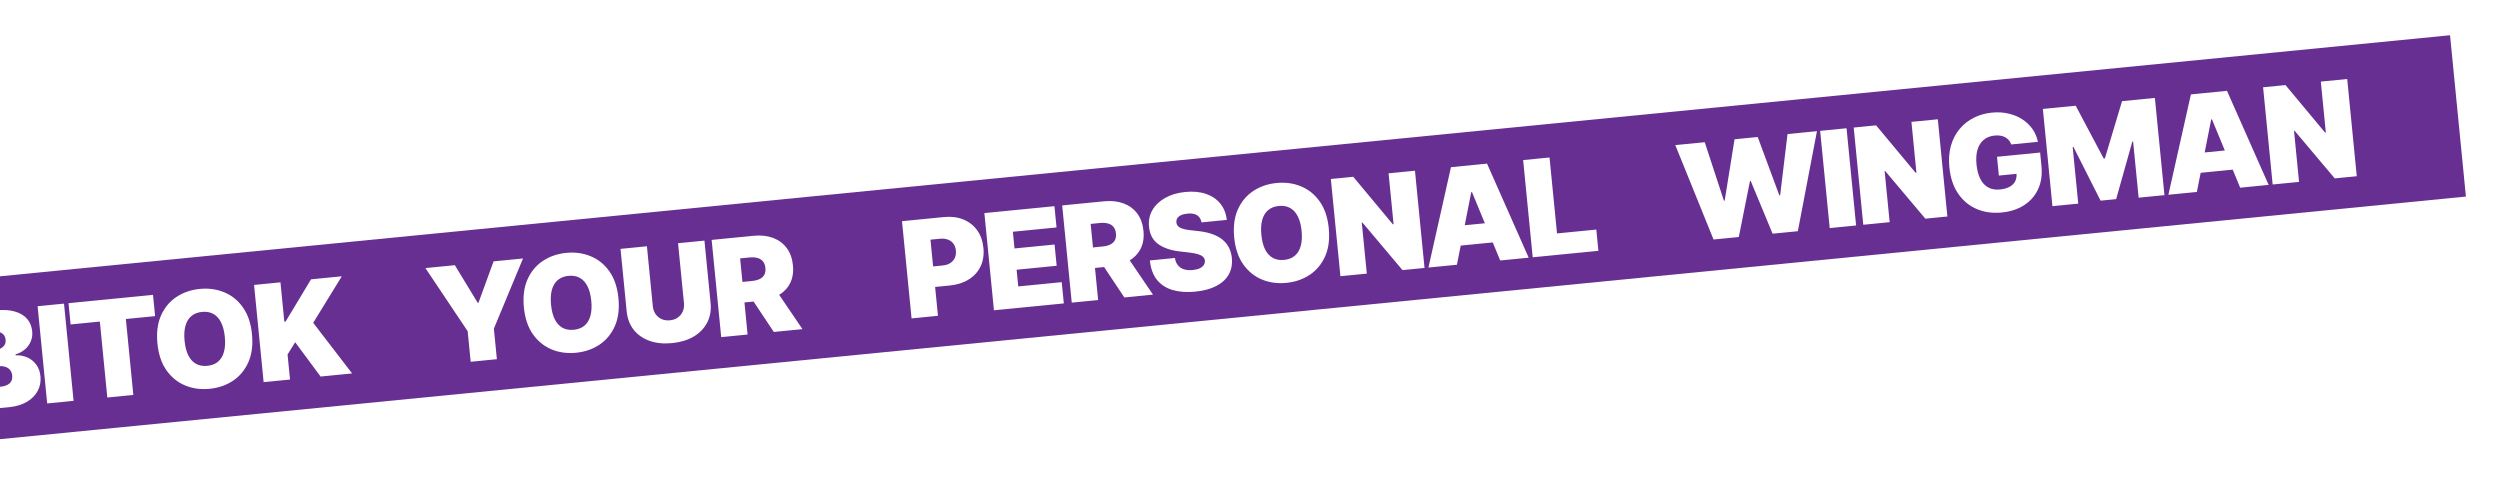
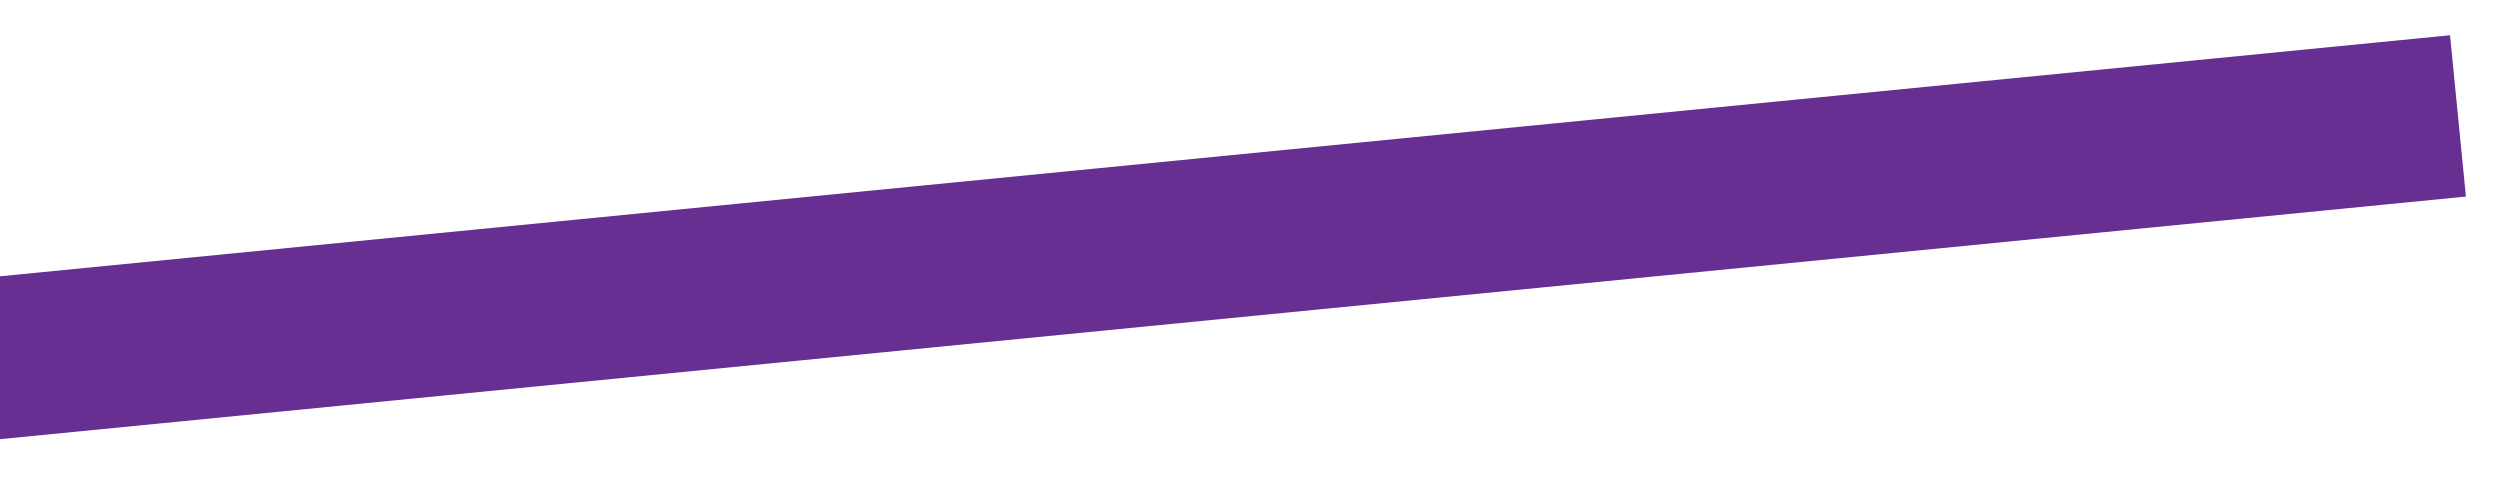
<svg xmlns="http://www.w3.org/2000/svg" width="948" height="191" viewBox="0 0 948 191" fill="none">
  <g filter="url(#filter0_d_293_359)">
    <rect width="1061.83" height="61.467" transform="translate(-147.129 123.167) rotate(-5.619)" fill="#672F92" />
-     <path d="M-84.627 141.401C-84.841 140.211 -85.383 139.319 -86.253 138.726C-87.111 138.132 -88.35 137.915 -89.97 138.074C-91.002 138.176 -91.836 138.385 -92.471 138.702C-93.096 139.006 -93.543 139.383 -93.814 139.833C-94.085 140.284 -94.199 140.78 -94.158 141.321C-94.138 141.768 -94.021 142.162 -93.805 142.504C-93.579 142.833 -93.248 143.122 -92.812 143.37C-92.376 143.606 -91.83 143.806 -91.171 143.972C-90.513 144.137 -89.737 144.267 -88.843 144.361L-85.755 144.711C-83.673 144.942 -81.871 145.341 -80.349 145.906C-78.827 146.471 -77.557 147.188 -76.539 148.057C-75.522 148.914 -74.739 149.916 -74.19 151.061C-73.629 152.205 -73.273 153.479 -73.123 154.882C-72.897 157.307 -73.301 159.419 -74.335 161.217C-75.37 163.015 -76.96 164.462 -79.106 165.557C-81.24 166.652 -83.867 167.352 -86.987 167.659C-90.191 167.974 -93.034 167.775 -95.515 167.062C-97.984 166.348 -99.976 165.072 -101.489 163.234C-102.992 161.382 -103.901 158.915 -104.217 155.833L-94.713 154.898C-94.542 156.02 -94.166 156.94 -93.587 157.658C-93.007 158.377 -92.242 158.889 -91.291 159.195C-90.328 159.5 -89.211 159.59 -87.939 159.465C-86.871 159.36 -85.99 159.14 -85.296 158.805C-84.602 158.471 -84.091 158.051 -83.766 157.546C-83.44 157.042 -83.3 156.489 -83.347 155.888C-83.415 155.325 -83.649 154.851 -84.05 154.467C-84.441 154.069 -85.055 153.741 -85.892 153.485C-86.73 153.216 -87.848 152.998 -89.245 152.833L-92.995 152.402C-96.329 152.015 -99.019 151.087 -101.066 149.616C-103.102 148.132 -104.256 145.95 -104.527 143.068C-104.77 140.73 -104.347 138.622 -103.259 136.746C-102.161 134.857 -100.538 133.31 -98.391 132.105C-96.231 130.899 -93.694 130.153 -90.778 129.866C-87.802 129.573 -85.179 129.818 -82.909 130.6C-80.639 131.383 -78.827 132.622 -77.472 134.318C-76.107 136.001 -75.3 138.048 -75.051 140.459L-84.627 141.401ZM-62.133 164.778L-72.933 165.84L-64.392 127.779L-50.712 126.433L-34.917 162.1L-45.717 163.163L-56.409 137.244L-56.697 137.272L-62.133 164.778ZM-65.58 150.432L-45.276 148.435L-44.539 155.923L-64.844 157.92L-65.58 150.432ZM-33.394 161.951L-37.021 125.086L-21.037 123.514C-18.229 123.238 -15.834 123.384 -13.851 123.952C-11.857 124.519 -10.306 125.445 -9.198 126.729C-8.078 128.012 -7.426 129.59 -7.242 131.462C-7.109 132.818 -7.287 134.084 -7.777 135.259C-8.256 136.432 -8.992 137.45 -9.985 138.311C-10.98 139.16 -12.177 139.799 -13.577 140.227L-13.541 140.587C-11.952 140.491 -10.472 140.752 -9.103 141.368C-7.735 141.973 -6.603 142.885 -5.708 144.106C-4.813 145.314 -4.28 146.788 -4.109 148.528C-3.911 150.544 -4.262 152.39 -5.164 154.066C-6.053 155.741 -7.42 157.123 -9.263 158.213C-11.107 159.304 -13.366 159.98 -16.042 160.243L-33.394 161.951ZM-24.172 152.974L-19.492 152.514C-17.812 152.348 -16.583 151.912 -15.805 151.206C-15.027 150.487 -14.699 149.51 -14.821 148.274C-14.906 147.41 -15.176 146.697 -15.631 146.136C-16.086 145.575 -16.695 145.175 -17.457 144.935C-18.208 144.693 -19.093 144.623 -20.113 144.723L-24.938 145.198L-24.172 152.974ZM-25.547 139.006L-21.443 138.602C-20.567 138.516 -19.806 138.302 -19.161 137.96C-18.517 137.618 -18.034 137.17 -17.712 136.618C-17.38 136.052 -17.251 135.391 -17.326 134.635C-17.438 133.495 -17.931 132.665 -18.806 132.145C-19.683 131.614 -20.745 131.409 -21.993 131.532L-26.241 131.95L-25.547 139.006ZM4.818 120.97L8.444 157.835L-1.564 158.819L-5.19 121.955L4.818 120.97ZM7.319 128.866L6.525 120.802L38.565 117.65L39.359 125.714L28.271 126.805L31.104 155.605L21.24 156.576L18.407 127.776L7.319 128.866ZM76.097 132.568C76.501 136.672 76.044 140.213 74.725 143.19C73.405 146.155 71.461 148.497 68.892 150.216C66.321 151.922 63.368 152.94 60.032 153.268C56.672 153.599 53.565 153.171 50.71 151.986C47.866 150.788 45.508 148.863 43.635 146.212C41.774 143.548 40.643 140.176 40.241 136.096C39.837 131.992 40.289 128.458 41.597 125.494C42.916 122.517 44.854 120.176 47.413 118.47C49.982 116.751 52.946 115.727 56.306 115.396C59.642 115.068 62.738 115.496 65.593 116.681C68.446 117.855 70.81 119.773 72.683 122.436C74.556 125.087 75.694 128.464 76.097 132.568ZM65.801 133.581C65.584 131.373 65.107 129.542 64.37 128.088C63.644 126.621 62.673 125.553 61.456 124.885C60.25 124.204 58.819 123.945 57.163 124.108C55.507 124.271 54.148 124.804 53.086 125.709C52.035 126.6 51.29 127.836 50.852 129.418C50.425 130.987 50.32 132.875 50.537 135.083C50.754 137.291 51.226 139.129 51.952 140.596C52.689 142.05 53.66 143.118 54.866 143.799C56.083 144.467 57.519 144.719 59.175 144.556C60.831 144.393 62.185 143.866 63.236 142.975C64.298 142.071 65.043 140.835 65.47 139.266C65.908 137.684 66.019 135.789 65.801 133.581ZM80.514 150.744L76.887 113.88L86.895 112.896L88.361 127.8L88.865 127.75L98.487 111.755L110.151 110.608L99.31 128.249L114.066 147.443L102.114 148.619L92.474 135.61L89.587 140.256L90.522 149.76L80.514 150.744ZM141.864 107.488L153.024 106.39L161.697 120.658L161.985 120.629L167.712 104.945L178.872 103.847L167.822 130.451L168.963 142.043L159.027 143.02L157.886 131.428L141.864 107.488ZM215.058 118.897C215.462 123.001 215.005 126.542 213.686 129.519C212.366 132.484 210.422 134.826 207.853 136.545C205.282 138.252 202.329 139.269 198.993 139.597C195.633 139.928 192.526 139.5 189.671 138.315C186.827 137.117 184.469 135.192 182.597 132.541C180.735 129.877 179.604 126.505 179.202 122.425C178.799 118.321 179.251 114.787 180.558 111.823C181.877 108.846 183.815 106.505 186.374 104.799C188.943 103.08 191.907 102.056 195.267 101.725C198.603 101.397 201.699 101.825 204.554 103.011C207.407 104.184 209.771 106.102 211.644 108.765C213.517 111.416 214.655 114.793 215.058 118.897ZM204.762 119.91C204.545 117.702 204.068 115.871 203.331 114.417C202.605 112.95 201.634 111.882 200.417 111.214C199.211 110.533 197.781 110.274 196.125 110.437C194.469 110.6 193.109 111.134 192.047 112.038C190.996 112.929 190.251 114.165 189.813 115.747C189.386 117.316 189.281 119.204 189.498 121.412C189.716 123.62 190.187 125.458 190.913 126.925C191.65 128.379 192.621 129.447 193.827 130.128C195.044 130.796 196.48 131.048 198.136 130.885C199.792 130.722 201.146 130.195 202.197 129.304C203.259 128.4 204.004 127.164 204.431 125.595C204.869 124.013 204.98 122.118 204.762 119.91ZM237.664 98.063L247.672 97.078L249.996 120.694C250.272 123.502 249.839 125.999 248.697 128.183C247.565 130.354 245.861 132.115 243.582 133.466C241.303 134.805 238.585 135.629 235.429 135.94C232.249 136.253 229.411 135.975 226.914 135.106C224.417 134.225 222.401 132.83 220.869 130.921C219.347 128.998 218.448 126.633 218.171 123.825L215.848 100.209L225.856 99.225L228.094 121.977C228.207 123.117 228.559 124.112 229.152 124.962C229.743 125.801 230.507 126.428 231.445 126.845C232.395 127.26 233.439 127.412 234.579 127.3C235.731 127.187 236.727 126.834 237.565 126.243C238.403 125.652 239.031 124.887 239.448 123.949C239.863 123 240.015 121.955 239.903 120.815L237.664 98.063ZM254.028 133.674L250.401 96.81L266.313 95.245C269.049 94.975 271.492 95.238 273.642 96.032C275.792 96.826 277.529 98.103 278.854 99.863C280.178 101.623 280.969 103.811 281.226 106.427C281.486 109.067 281.117 111.351 280.119 113.278C279.133 115.205 277.63 116.734 275.609 117.866C273.6 118.996 271.191 119.7 268.383 119.976L258.879 120.911L258.114 113.135L265.602 112.398C266.778 112.283 267.766 112.04 268.565 111.671C269.376 111.288 269.971 110.751 270.352 110.059C270.744 109.366 270.889 108.498 270.786 107.454C270.682 106.398 270.37 105.562 269.849 104.947C269.339 104.319 268.648 103.89 267.777 103.661C266.918 103.418 265.9 103.355 264.724 103.47L261.196 103.817L264.036 132.689L254.028 133.674ZM273.963 114.629L284.844 130.642L273.972 131.712L263.307 115.677L273.963 114.629ZM326.211 126.573L322.585 89.709L338.497 88.143C341.233 87.874 343.68 88.178 345.838 89.056C347.996 89.935 349.742 91.296 351.074 93.139C352.407 94.983 353.201 97.213 353.459 99.829C353.719 102.469 353.355 104.813 352.369 106.861C351.396 108.907 349.904 110.557 347.895 111.808C345.897 113.059 343.495 113.822 340.687 114.099L331.183 115.034L330.418 107.258L337.906 106.521C339.082 106.405 340.064 106.103 340.851 105.613C341.65 105.111 342.234 104.453 342.602 103.642C342.983 102.829 343.121 101.9 343.019 100.856C342.915 99.8 342.598 98.923 342.069 98.224C341.551 97.511 340.852 96.999 339.973 96.685C339.105 96.359 338.083 96.253 336.907 96.369L333.379 96.716L336.219 125.588L326.211 126.573ZM357.448 123.5L353.821 86.635L380.389 84.022L381.183 92.086L364.623 93.715L365.246 100.051L380.438 98.556L381.231 106.62L366.039 108.115L366.663 114.451L383.151 112.829L383.944 120.893L357.448 123.5ZM386.952 120.597L383.325 83.733L399.237 82.167C401.973 81.898 404.416 82.161 406.566 82.955C408.716 83.749 410.454 85.026 411.778 86.786C413.102 88.546 413.893 90.734 414.15 93.35C414.41 95.99 414.041 98.273 413.043 100.201C412.057 102.128 410.554 103.657 408.533 104.789C406.524 105.919 404.115 106.623 401.307 106.899L391.803 107.834L391.038 100.058L398.526 99.321C399.702 99.206 400.69 98.963 401.489 98.594C402.3 98.211 402.895 97.674 403.276 96.982C403.668 96.289 403.813 95.421 403.71 94.377C403.606 93.321 403.294 92.485 402.773 91.87C402.263 91.242 401.572 90.813 400.701 90.584C399.842 90.341 398.824 90.278 397.648 90.393L394.12 90.74L396.96 119.612L386.952 120.597ZM406.888 101.552L417.768 117.565L406.896 118.635L396.231 102.6L406.888 101.552ZM436.161 90.166C435.947 88.976 435.405 88.084 434.535 87.491C433.677 86.897 432.438 86.68 430.818 86.839C429.786 86.941 428.952 87.15 428.317 87.467C427.693 87.771 427.245 88.148 426.975 88.599C426.704 89.049 426.589 89.545 426.63 90.086C426.65 90.533 426.767 90.927 426.983 91.269C427.209 91.598 427.54 91.887 427.977 92.135C428.412 92.371 428.959 92.571 429.617 92.737C430.276 92.902 431.052 93.032 431.945 93.126L435.033 93.476C437.116 93.707 438.918 94.106 440.439 94.671C441.961 95.236 443.231 95.953 444.249 96.822C445.267 97.679 446.05 98.681 446.599 99.826C447.16 100.97 447.515 102.244 447.665 103.647C447.892 106.072 447.488 108.184 446.453 109.982C445.418 111.78 443.828 113.227 441.682 114.322C439.548 115.417 436.921 116.117 433.801 116.424C430.597 116.739 427.755 116.541 425.273 115.827C422.804 115.113 420.813 113.837 419.299 111.999C417.796 110.147 416.887 107.68 416.572 104.598L426.076 103.663C426.247 104.785 426.622 105.705 427.201 106.423C427.781 107.142 428.546 107.654 429.497 107.96C430.46 108.266 431.578 108.355 432.85 108.23C433.918 108.125 434.799 107.905 435.493 107.57C436.187 107.236 436.697 106.816 437.023 106.311C437.349 105.807 437.488 105.254 437.441 104.653C437.374 104.09 437.139 103.616 436.738 103.232C436.347 102.834 435.734 102.506 434.897 102.25C434.058 101.981 432.94 101.763 431.543 101.598L427.793 101.167C424.459 100.78 421.769 99.852 419.722 98.381C417.686 96.897 416.532 94.715 416.261 91.833C416.019 89.495 416.441 87.387 417.529 85.511C418.628 83.622 420.25 82.075 422.398 80.87C424.557 79.664 427.094 78.918 430.01 78.631C432.986 78.338 435.609 78.583 437.879 79.365C440.149 80.148 441.962 81.387 443.316 83.083C444.681 84.766 445.488 86.814 445.737 89.224L436.161 90.166ZM484.413 92.398C484.817 96.502 484.359 100.043 483.041 103.02C481.721 105.985 479.777 108.327 477.208 110.046C474.637 111.753 471.684 112.77 468.348 113.098C464.988 113.429 461.881 113.001 459.026 111.816C456.182 110.618 453.823 108.693 451.951 106.042C450.09 103.378 448.958 100.006 448.557 95.926C448.153 91.822 448.605 88.288 449.913 85.324C451.232 82.347 453.17 80.006 455.728 78.3C458.298 76.581 461.262 75.557 464.622 75.226C467.958 74.898 471.054 75.326 473.908 76.511C476.762 77.685 479.126 79.603 480.999 82.266C482.871 84.917 484.009 88.294 484.413 92.398ZM474.117 93.411C473.9 91.203 473.423 89.372 472.686 87.918C471.96 86.451 470.989 85.383 469.772 84.715C468.566 84.034 467.135 83.775 465.479 83.938C463.823 84.101 462.464 84.635 461.402 85.539C460.351 86.43 459.606 87.666 459.168 89.248C458.741 90.817 458.636 92.705 458.853 94.913C459.07 97.121 459.542 98.959 460.268 100.426C461.004 101.88 461.976 102.948 463.182 103.629C464.398 104.297 465.835 104.549 467.491 104.386C469.147 104.223 470.501 103.696 471.552 102.805C472.614 101.901 473.359 100.665 473.786 99.096C474.224 97.514 474.334 95.619 474.117 93.411ZM517.099 70.572L520.726 107.436L512.374 108.258L497.148 90.2L496.932 90.222L498.838 109.59L488.829 110.574L485.203 73.71L493.699 72.874L508.701 90.881L508.989 90.853L507.091 71.557L517.099 70.572ZM533.008 106.228L522.208 107.291L530.75 69.229L544.43 67.883L560.224 103.551L549.424 104.613L538.732 78.694L538.444 78.723L533.008 106.228ZM529.561 91.882L549.865 89.885L550.602 97.373L530.298 99.37L529.561 91.882ZM561.747 103.401L558.121 66.537L568.129 65.552L570.962 94.352L585.866 92.886L586.66 100.95L561.747 103.401ZM630.32 96.655L615.821 60.86L626.981 59.762L634.252 81.946L634.54 81.918L638.285 58.65L647.069 57.786L655.283 79.95L655.571 79.922L658.373 56.674L669.533 55.576L662.288 93.51L652.712 94.452L644.422 74.476L644.134 74.504L639.896 95.713L630.32 96.655ZM680.754 54.472L684.38 91.336L674.372 92.321L670.746 55.456L680.754 54.472ZM715.365 51.067L718.992 87.931L710.64 88.753L695.414 70.695L695.198 70.716L697.104 90.084L687.096 91.069L683.469 54.205L691.965 53.369L706.968 71.376L707.256 71.348L705.357 52.051L715.365 51.067ZM743.209 60.613C742.99 59.993 742.69 59.459 742.306 59.012C741.922 58.553 741.461 58.18 740.924 57.894C740.398 57.594 739.797 57.393 739.12 57.29C738.454 57.174 737.731 57.154 736.951 57.231C735.271 57.396 733.877 57.939 732.768 58.86C731.671 59.78 730.885 61.026 730.41 62.6C729.947 64.172 729.82 66.026 730.03 68.162C730.243 70.322 730.718 72.141 731.458 73.619C732.197 75.097 733.188 76.187 734.433 76.889C735.677 77.59 737.163 77.856 738.891 77.686C740.415 77.536 741.659 77.189 742.624 76.646C743.6 76.102 744.3 75.397 744.724 74.531C745.147 73.666 745.305 72.681 745.196 71.577L746.942 71.587L738.518 72.416L737.817 65.288L754.161 63.68L754.664 68.792C754.994 72.152 754.563 75.096 753.37 77.625C752.188 80.14 750.411 82.156 748.04 83.674C745.68 85.178 742.892 86.089 739.676 86.405C736.088 86.758 732.863 86.306 730.001 85.049C727.139 83.791 724.808 81.828 723.006 79.158C721.217 76.487 720.131 73.207 719.748 69.319C719.448 66.271 719.645 63.525 720.337 61.083C721.042 58.638 722.143 56.525 723.639 54.742C725.135 52.947 726.928 51.529 729.018 50.487C731.108 49.433 733.394 48.784 735.878 48.54C738.062 48.325 740.121 48.438 742.054 48.877C743.999 49.304 745.747 50.017 747.299 51.015C748.862 52 750.164 53.223 751.204 54.684C752.244 56.144 752.951 57.789 753.325 59.618L743.209 60.613ZM755.199 47.148L767.655 45.923L778.277 65.96L778.709 65.917L785.223 44.194L797.679 42.969L801.306 79.833L791.514 80.796L789.417 59.484L789.129 59.513L782.99 81.344L777.086 81.925L766.795 61.565L766.507 61.593L768.618 83.049L758.826 84.012L755.199 47.148ZM813.597 78.624L802.797 79.686L811.339 41.625L825.019 40.279L840.814 75.946L830.014 77.009L819.322 51.09L819.034 51.118L813.597 78.624ZM810.151 64.278L830.455 62.281L831.191 69.769L810.887 71.766L810.151 64.278ZM870.606 35.794L874.233 72.659L865.881 73.48L850.655 55.422L850.439 55.444L852.345 74.812L842.337 75.796L838.71 38.932L847.206 38.096L862.208 56.103L862.496 56.075L860.598 36.779L870.606 35.794Z" fill="white" />
  </g>
  <defs>
    <filter id="filter0_d_293_359" x="-147.129" y="0.918" width="1094.65" height="190.034" filterUnits="userSpaceOnUse" color-interpolation-filters="sRGB">
      <feFlood flood-opacity="0" result="BackgroundImageFix" />
      <feColorMatrix in="SourceAlpha" type="matrix" values="0 0 0 0 0 0 0 0 0 0 0 0 0 0 0 0 0 0 127 0" result="hardAlpha" />
      <feOffset dx="19.455" dy="-5.836" />
      <feGaussianBlur stdDeviation="6.226" />
      <feComposite in2="hardAlpha" operator="out" />
      <feColorMatrix type="matrix" values="0 0 0 0 0 0 0 0 0 0 0 0 0 0 0 0 0 0 0.25 0" />
      <feBlend mode="normal" in2="BackgroundImageFix" result="effect1_dropShadow_293_359" />
      <feBlend mode="normal" in="SourceGraphic" in2="effect1_dropShadow_293_359" result="shape" />
    </filter>
  </defs>
</svg>